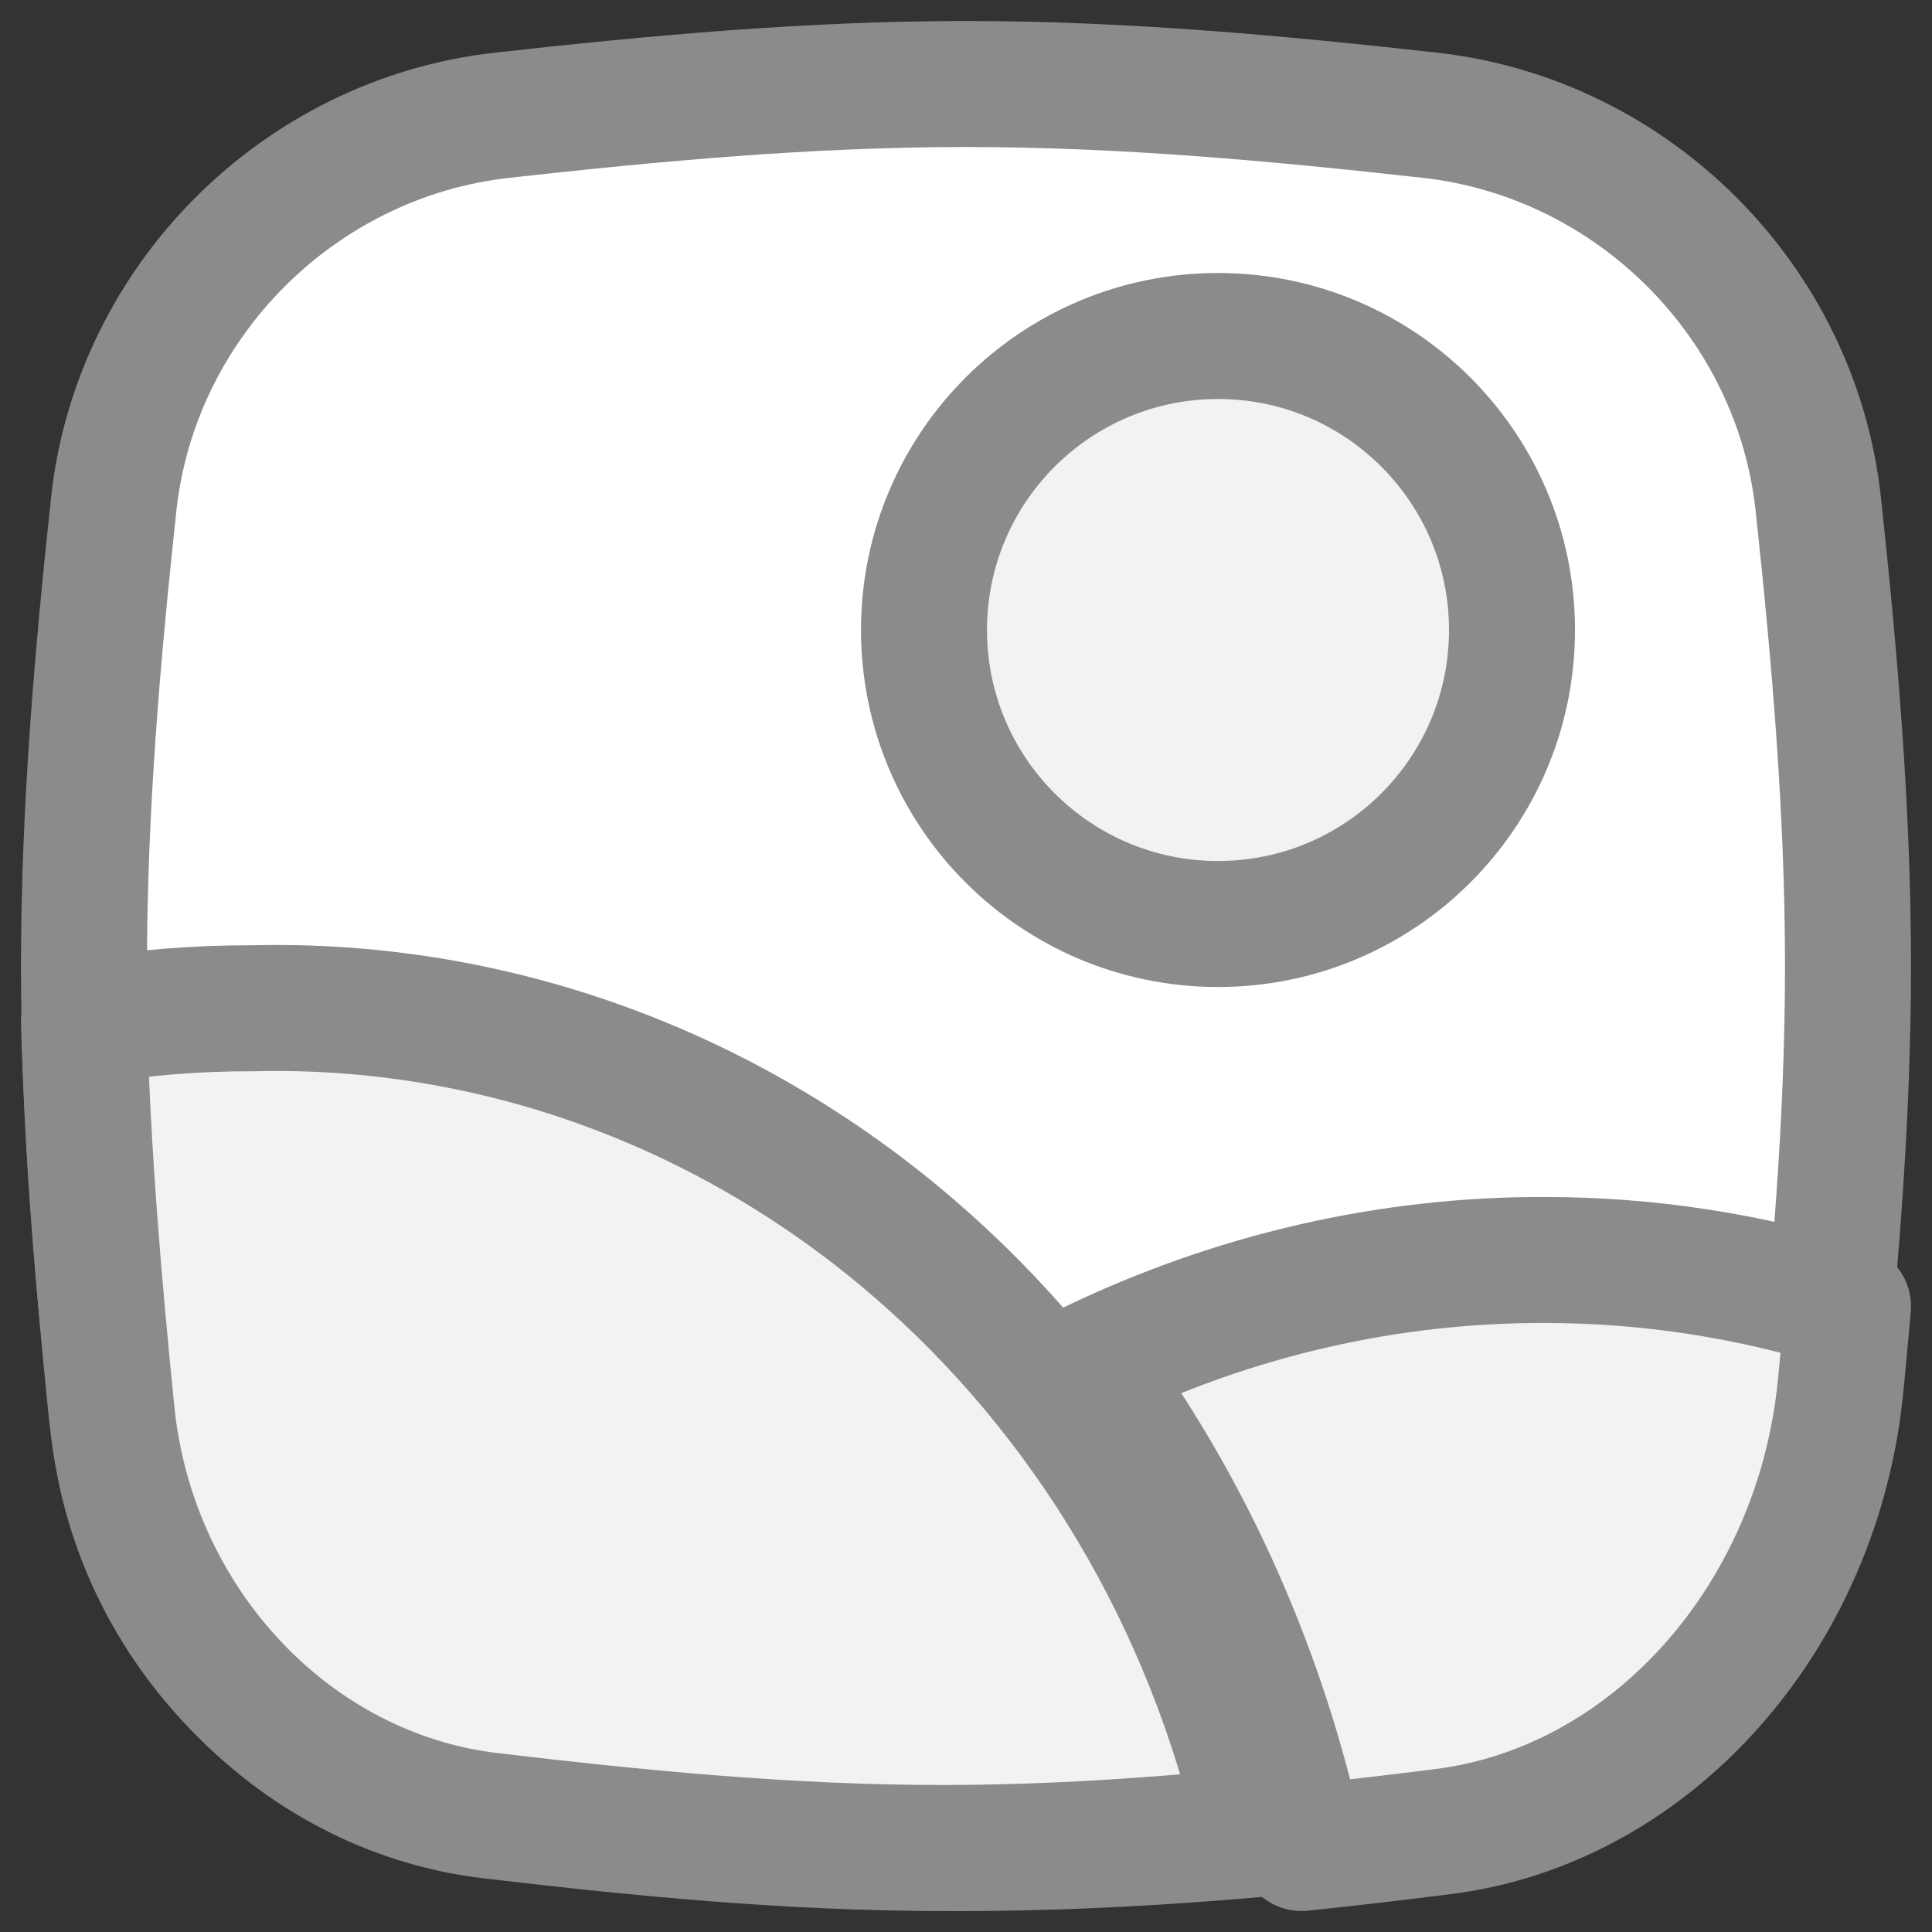
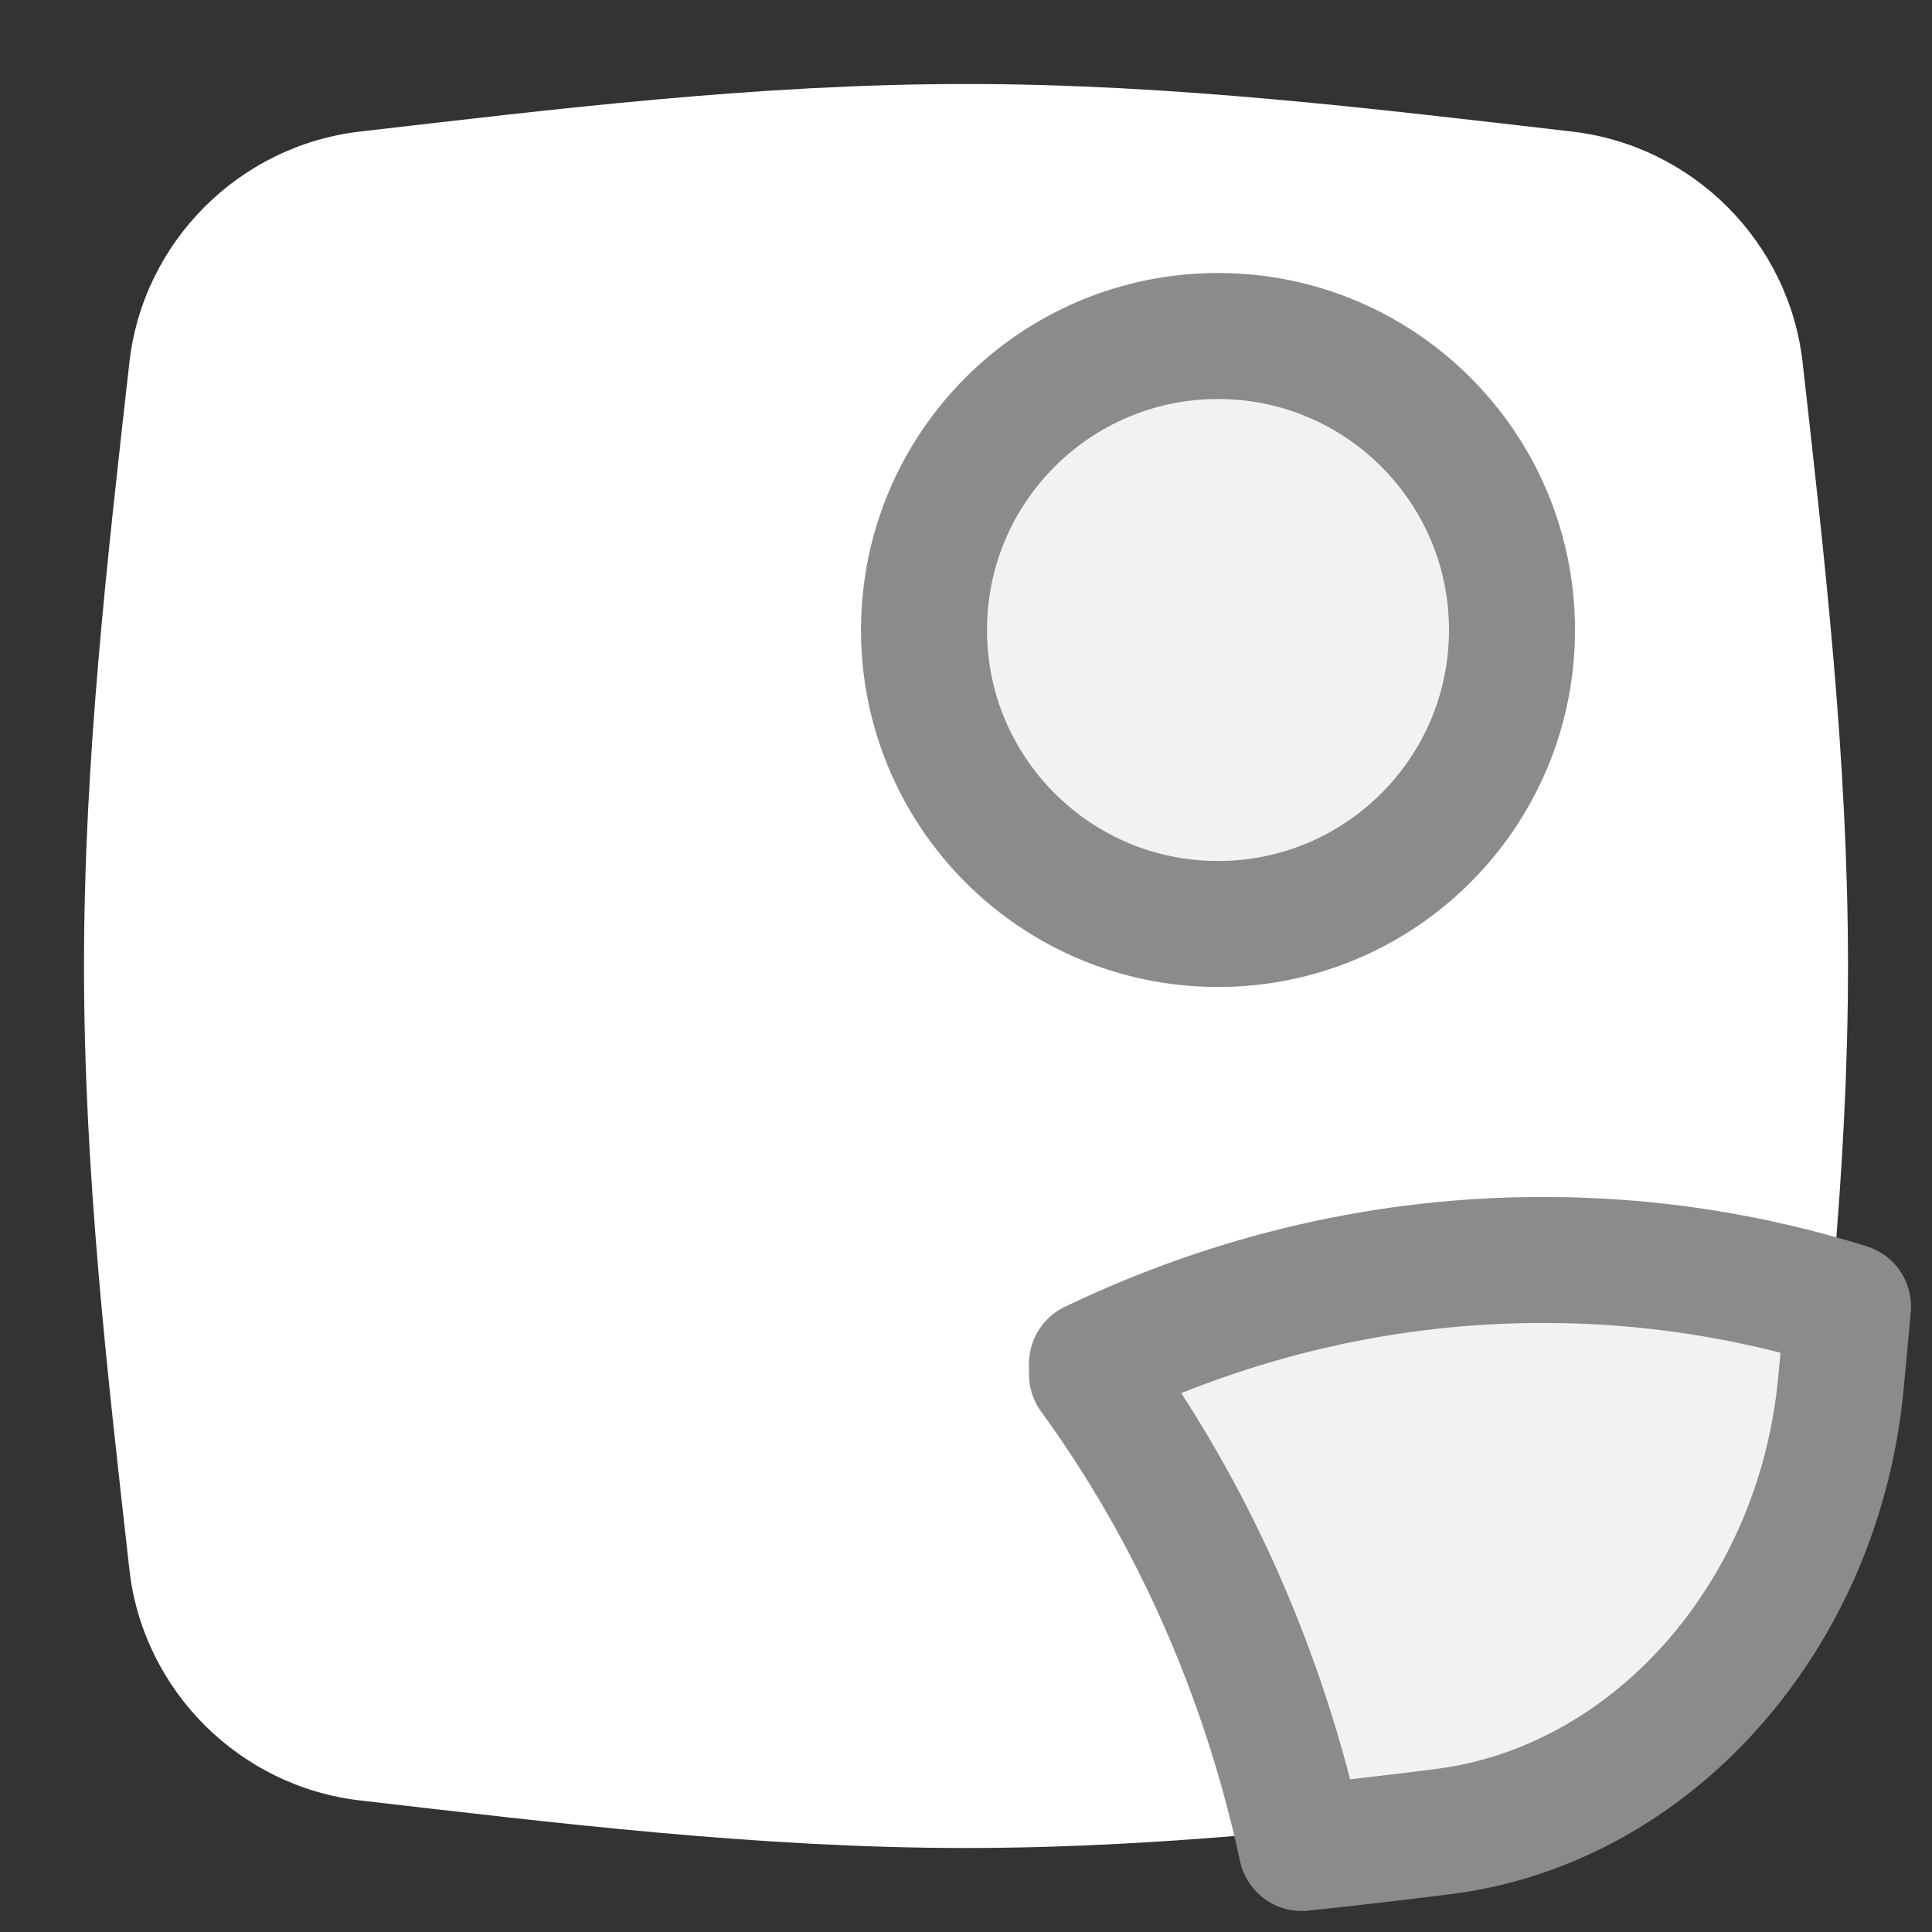
<svg xmlns="http://www.w3.org/2000/svg" width="23" height="23" viewBox="0 0 23 23" fill="none">
  <rect x="0" y="0" width="23" height="23" fill="#333333" stroke="none" />
  <path d="M1.54 18.682C1.701 20.122 2.848 21.268 4.287 21.434C6.611 21.702 9.024 22 11.5 22C13.976 22 16.389 21.702 18.713 21.434C20.152 21.268 21.299 20.122 21.46 18.682C21.72 16.368 22 13.965 22 11.5C22 9.035 21.72 6.632 21.46 4.318C21.299 2.878 20.152 1.732 18.713 1.566C16.389 1.298 13.976 1 11.5 1C9.024 1 6.611 1.298 4.287 1.566C2.848 1.732 1.701 2.878 1.54 4.318C1.28 6.632 1 9.035 1 11.5C1 13.965 1.28 16.368 1.54 18.682Z" fill="white" />
-   <path d="M1.353 16.991C1.612 19.411 3.558 21.358 5.977 21.628C7.774 21.828 9.619 22 11.5 22C13.381 22 15.226 21.828 17.023 21.628C19.442 21.358 21.389 19.411 21.647 16.991C21.839 15.204 22 13.37 22 11.5C22 9.63 21.839 7.796 21.647 6.009C21.389 3.589 19.442 1.642 17.023 1.372C15.226 1.172 13.381 1 11.5 1C9.619 1 7.774 1.172 5.977 1.372C3.558 1.642 1.612 3.589 1.353 6.009C1.161 7.796 1 9.63 1 11.5C1 13.37 1.161 15.204 1.353 16.991Z" stroke="#8B8B8B" stroke-width="1.5" />
  <path d="M14.5 11C16.433 11 18 9.433 18 7.5C18 5.567 16.433 4 14.5 4C12.567 4 11 5.567 11 7.5C11 9.433 12.567 11 14.5 11Z" fill="#F2F2F2" stroke="#8B8B8B" stroke-width="1.5" stroke-linecap="round" stroke-linejoin="round" />
-   <path d="M5.836 21.615C3.479 21.336 1.582 19.321 1.329 16.817C1.176 15.297 1.043 13.745 1 12.166C1.667 12.056 2.341 12.001 3.016 12.003C5.872 11.935 8.658 12.946 10.877 14.857C12.934 16.629 14.38 19.067 15 21.79C13.759 21.913 12.497 22 11.217 22C9.385 22 7.587 21.822 5.836 21.615Z" fill="#F2F2F2" stroke="#8B8B8B" stroke-width="1.5" stroke-linecap="round" stroke-linejoin="round" />
  <path d="M15.496 22C16.061 21.941 16.621 21.875 17.177 21.805C19.655 21.495 21.649 19.261 21.914 16.482C21.944 16.174 21.972 15.864 22 15.553C20.825 15.186 19.609 14.999 18.386 15C16.535 14.995 14.701 15.416 13 16.234L13 16.362C14.193 18.002 15.049 19.926 15.496 22Z" fill="#F2F2F2" stroke="#8B8B8B" stroke-width="1.5" stroke-linecap="round" stroke-linejoin="round" />
</svg>